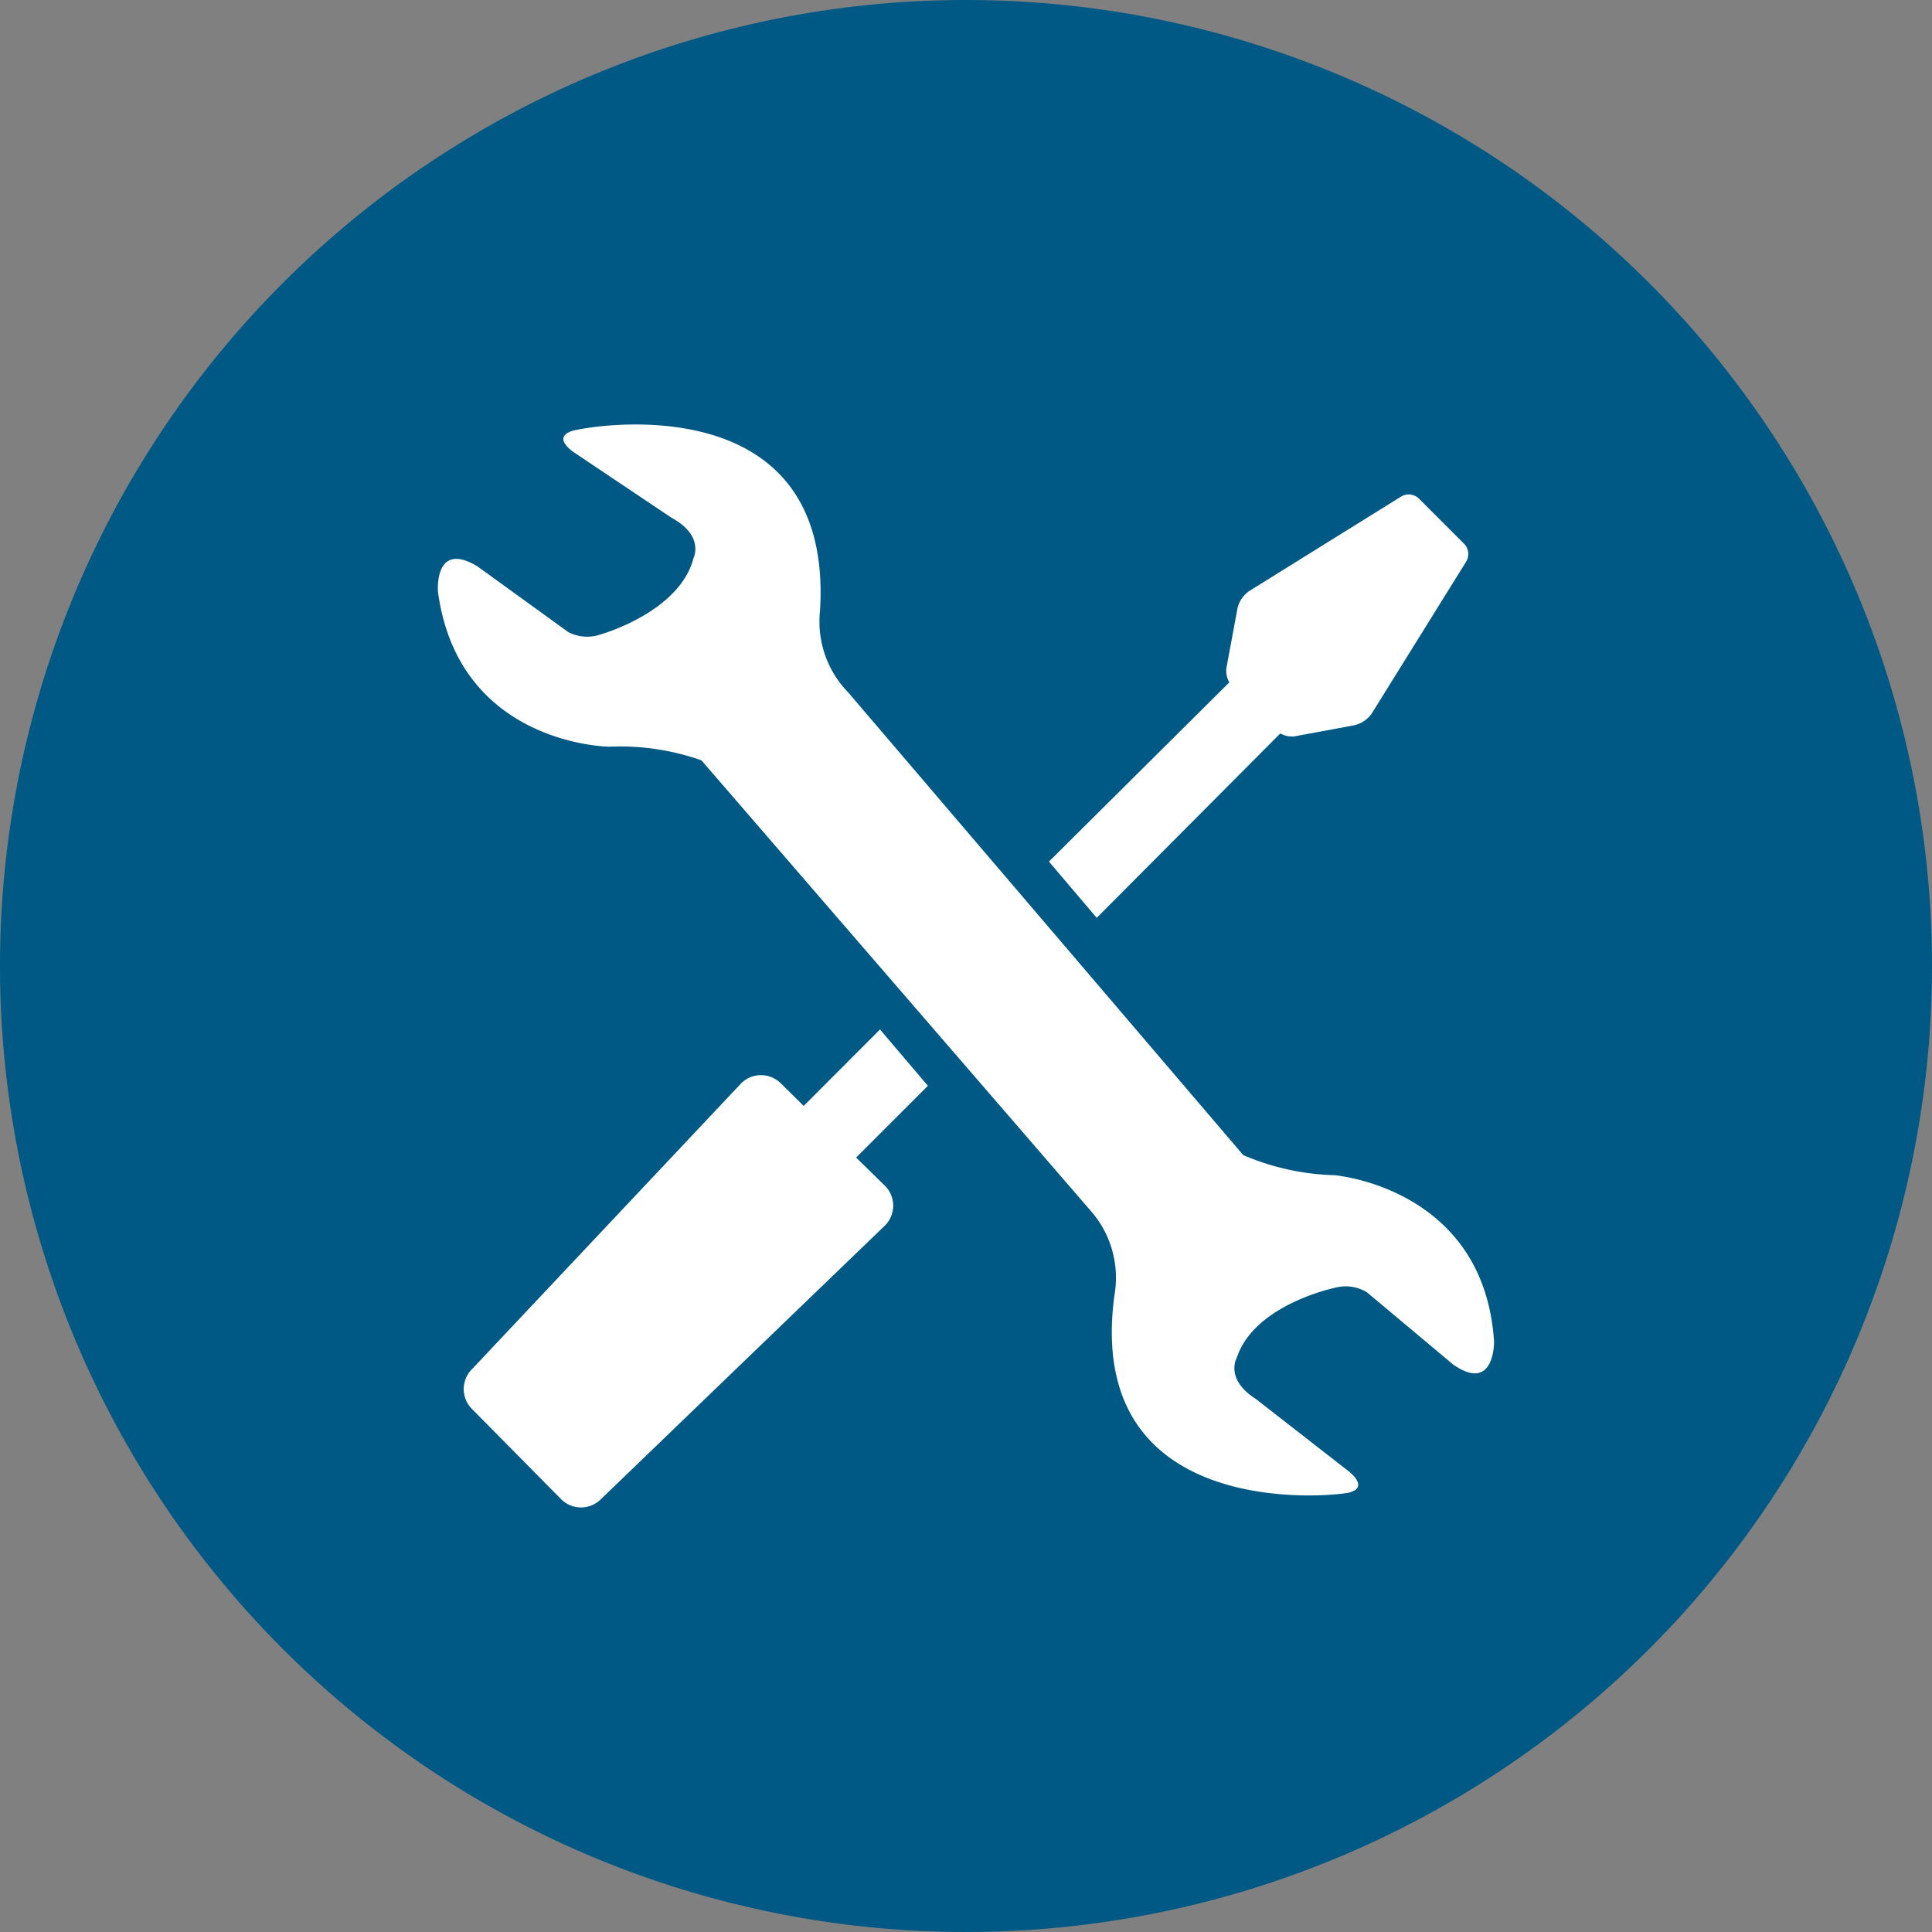
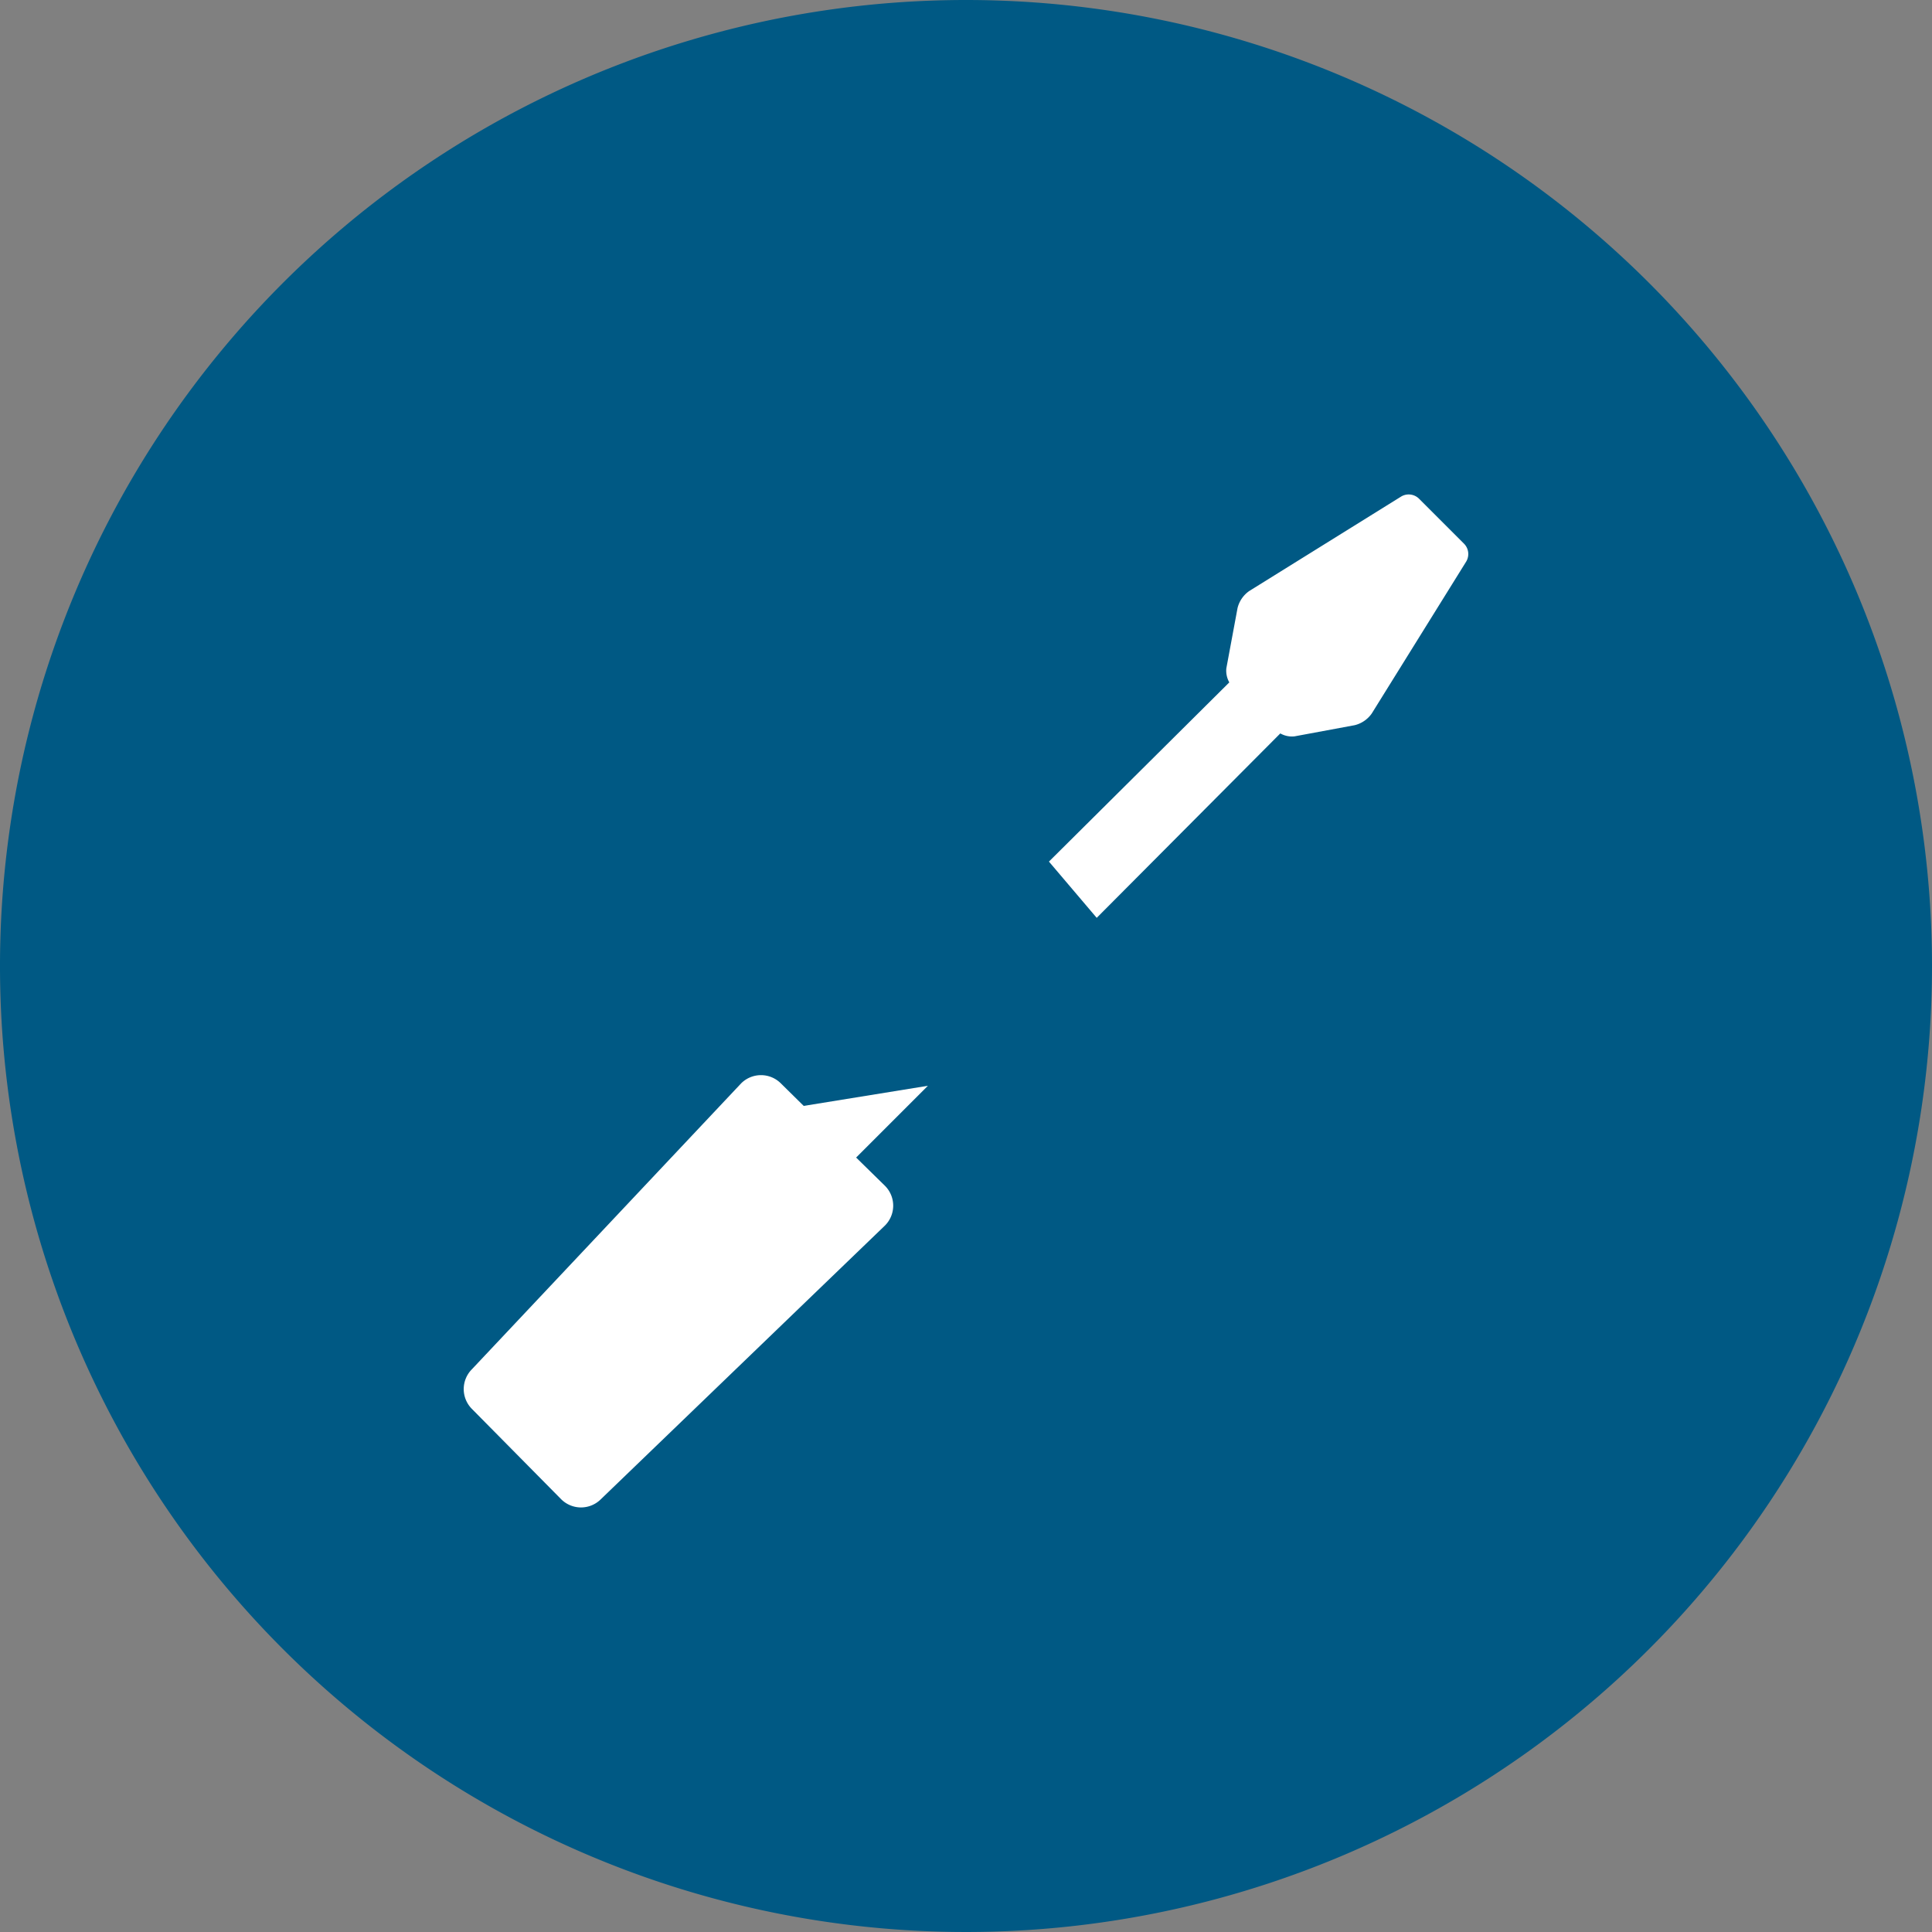
<svg xmlns="http://www.w3.org/2000/svg" width="70" height="70" viewBox="0 0 70 70">
  <rect x="0" y="0" width="70" height="70" fill="#808080" stroke="none" />
  <path d="M70,35A35,35,0,1,1,35,0,35,35,0,0,1,70,35" fill="#005984" />
-   <path d="M45.044,41.85a8.942,8.942,0,0,0,3.3.729s5.431.438,5.789,6.038c0,0,.021,1.875-1.485.82l-3.119-2.613a1.485,1.485,0,0,0-1.173-.162s-2.9.6-3.54,2.519c0,0-.463.777.69,1.51l3.339,2.6s.8.593.032.788c-.521.133-9.612,1.11-8.5-7.142a3.671,3.671,0,0,0-.814-3.016L25.414,27.548a8.892,8.892,0,0,0-3.346-.494s-5.449-.053-6.2-5.614c0,0-.152-1.869,1.424-.924l3.3,2.387a1.483,1.483,0,0,0,1.182.079s2.848-.8,3.354-2.763c0,0,.406-.808-.795-1.458L20.811,16.4s-.836-.535-.088-.784c.51-.169,9.51-1.786,8.987,6.524a3.674,3.674,0,0,0,1.025,2.951Z" fill="#fff" />
-   <path d="M29.12,40.069l-.828-.816a1.018,1.018,0,0,0-1.44,0L17.1,49.609a1.018,1.018,0,0,0,0,1.44l3.231,3.27a1.018,1.018,0,0,0,1.44,0l10.293-9.916a1.017,1.017,0,0,0,0-1.439L31.019,41.94l2.6-2.6L31.884,37.3Z" fill="#fff" />
+   <path d="M29.12,40.069l-.828-.816a1.018,1.018,0,0,0-1.44,0L17.1,49.609a1.018,1.018,0,0,0,0,1.44l3.231,3.27a1.018,1.018,0,0,0,1.44,0l10.293-9.916a1.017,1.017,0,0,0,0-1.439L31.019,41.94l2.6-2.6Z" fill="#fff" />
  <path d="M39.736,33.255l-1.731-2.038,6.535-6.493a.857.857,0,0,1-.107-.512l.405-2.179a1.063,1.063,0,0,1,.422-.618l5.514-3.429a.533.533,0,0,1,.633.076l1.644,1.644a.532.532,0,0,1,.076.634L49.7,25.853a1.063,1.063,0,0,1-.618.422L46.9,26.68a.857.857,0,0,1-.512-.107" fill="#fff" />
</svg>